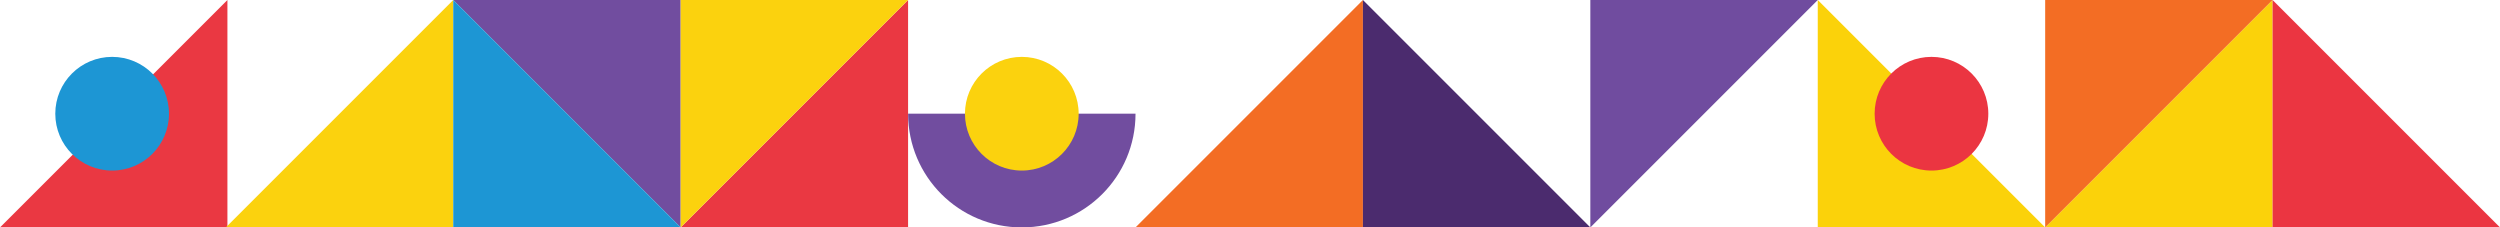
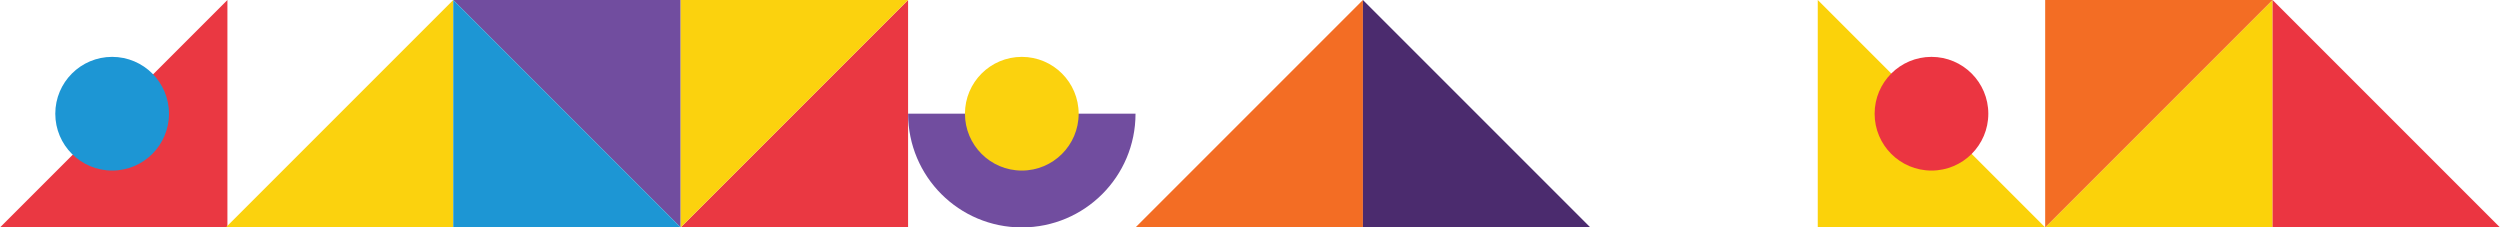
<svg xmlns="http://www.w3.org/2000/svg" id="a" viewBox="0 0 1121.4 102.01">
  <defs>
    <style>.b{fill:#ea3842;}.c{fill:#eb3541;}.d{fill:#f36d24;}.e{fill:#fbd20a;}.f{fill:#fbd20e;}.g{fill:#1d96d4;}.h{fill:#714d9f;}.i{fill:#704c9f;}.j{fill:#4b2b6e;}</style>
  </defs>
  <polygon class="b" points="102.01 0 102.01 102.01 0 102.01 102.01 0" />
  <polygon class="h" points="305.32 102.01 305.32 0 203.31 0 305.32 102.01" />
  <polygon class="f" points="101.3 102.01 203.31 102.01 203.31 0 101.3 102.01" />
  <polygon class="b" points="305.32 102.01 407.33 102.01 407.33 0 305.32 102.01" />
  <polygon class="f" points="407.33 0 305.32 0 305.32 102.01 407.33 0" />
  <polygon class="g" points="203.31 0 203.31 102.01 305.32 102.01 203.31 0" />
  <polygon class="e" points="917.38 102.01 1019.39 102.01 1019.39 0 917.38 102.01" />
  <polygon class="d" points="1019.39 0 917.38 0 917.38 102.01 1019.39 0" />
  <polygon class="e" points="815.37 0 815.37 102.01 917.38 102.01 815.37 0" />
  <circle class="g" cx="50.3" cy="51.01" r="25.5" />
  <circle class="c" cx="866.38" cy="51.01" r="25.5" />
  <path class="h" d="m458.34,102.01c28.19,0,51.01-22.81,51.01-51.01h-102.01c0,28.19,22.81,51.01,51.01,51.01Z" />
  <circle class="f" cx="458.34" cy="51.01" r="25.5" />
  <polygon class="d" points="509.34 102.01 611.35 102.01 611.35 0 509.34 102.01" />
-   <polygon class="i" points="815.37 0 713.36 0 713.36 102.01 815.37 0" />
  <polygon class="j" points="611.35 0 611.35 102.01 713.36 102.01 611.35 0" />
  <polygon class="c" points="1019.39 0 1019.39 102.01 1121.4 102.01 1019.39 0" />
</svg>